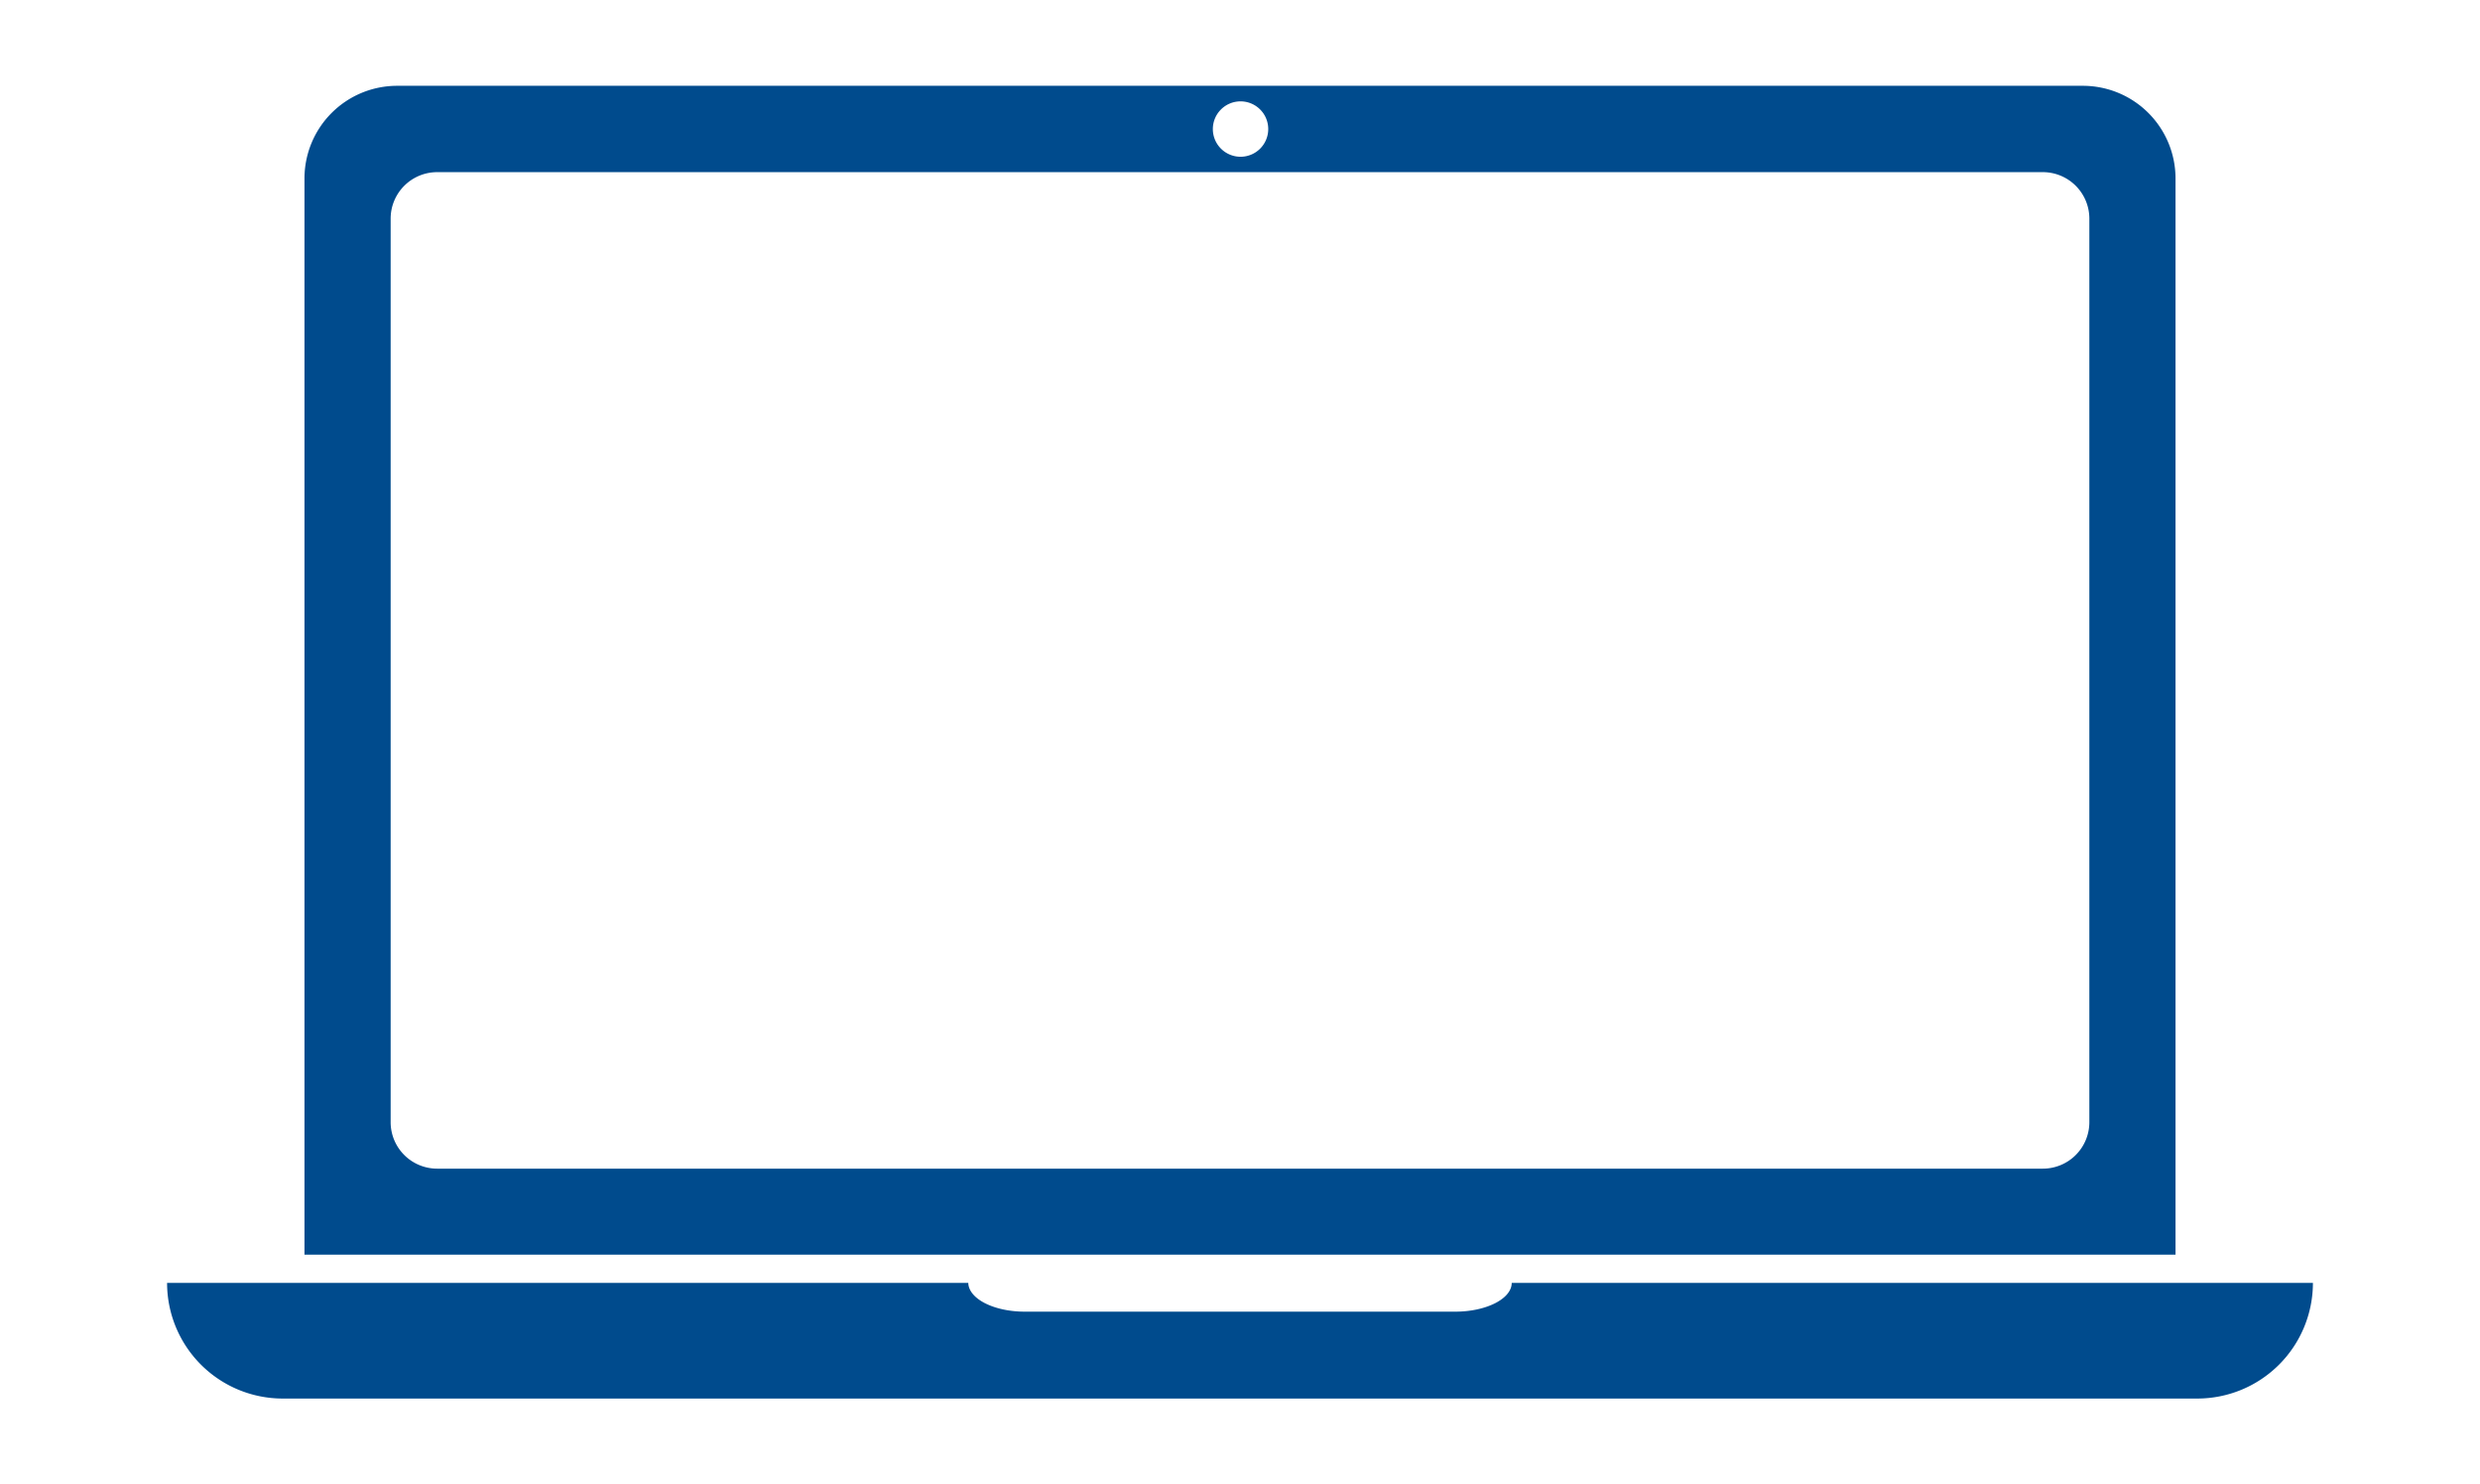
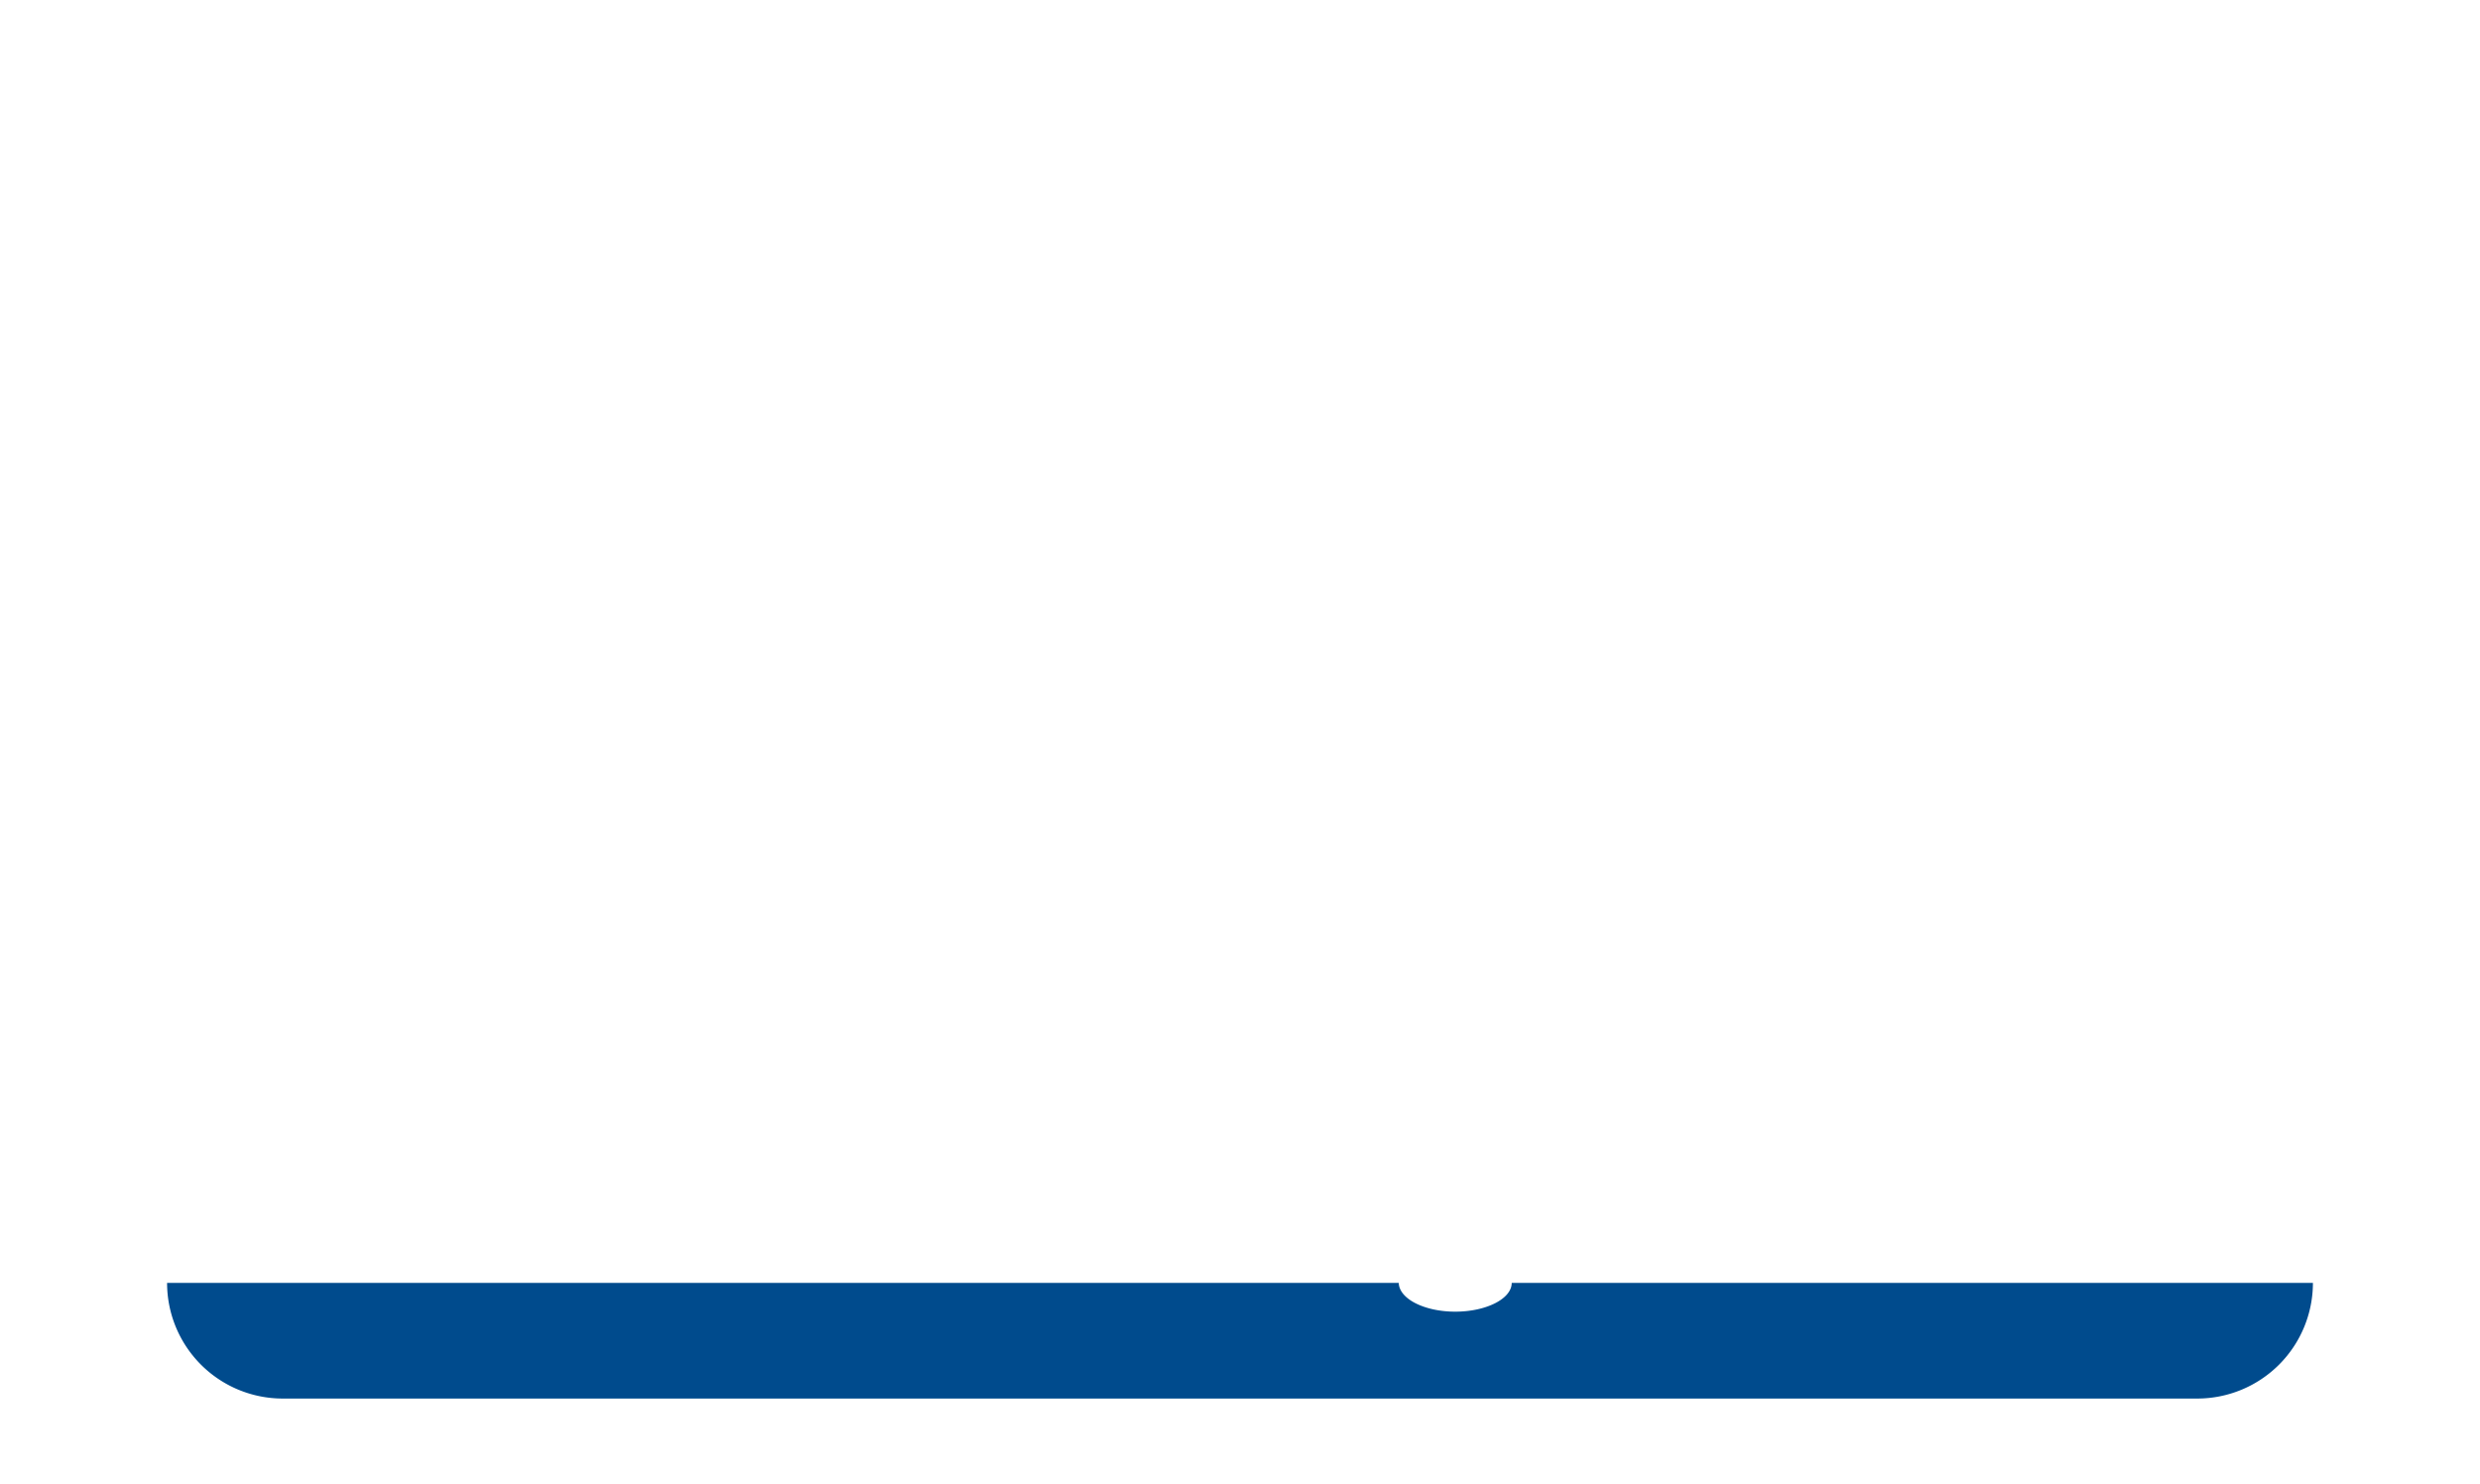
<svg xmlns="http://www.w3.org/2000/svg" id="Layer_1" data-name="Layer 1" width="137" height="82" viewBox="0 0 137 82">
  <defs>
    <style>.cls-1{fill:#004b8d;}</style>
  </defs>
  <g id="laptop">
-     <path class="cls-1" d="M120.18,9.86a5.12,5.12,0,0,0-5.12-5.12H21.94a5.12,5.12,0,0,0-5.12,5.12V69.31H120.18ZM68.5,5.6A1.53,1.53,0,1,1,67,7.13,1.53,1.53,0,0,1,68.5,5.6ZM115.42,62a2.57,2.57,0,0,1-2.57,2.56H24.15A2.57,2.57,0,0,1,21.58,62V12.08a2.57,2.57,0,0,1,2.57-2.57h88.7a2.57,2.57,0,0,1,2.57,2.57Z" />
-     <path class="cls-1" d="M83.51,70.87c0,.88-1.41,1.59-3.12,1.59H56.61c-1.71,0-3.1-.71-3.12-1.59H9.23a6.39,6.39,0,0,0,6.39,6.39H121.38a6.39,6.39,0,0,0,6.39-6.39Z" />
+     <path class="cls-1" d="M83.51,70.87c0,.88-1.41,1.59-3.12,1.59c-1.71,0-3.1-.71-3.12-1.59H9.23a6.39,6.39,0,0,0,6.39,6.39H121.38a6.39,6.39,0,0,0,6.39-6.39Z" />
  </g>
</svg>